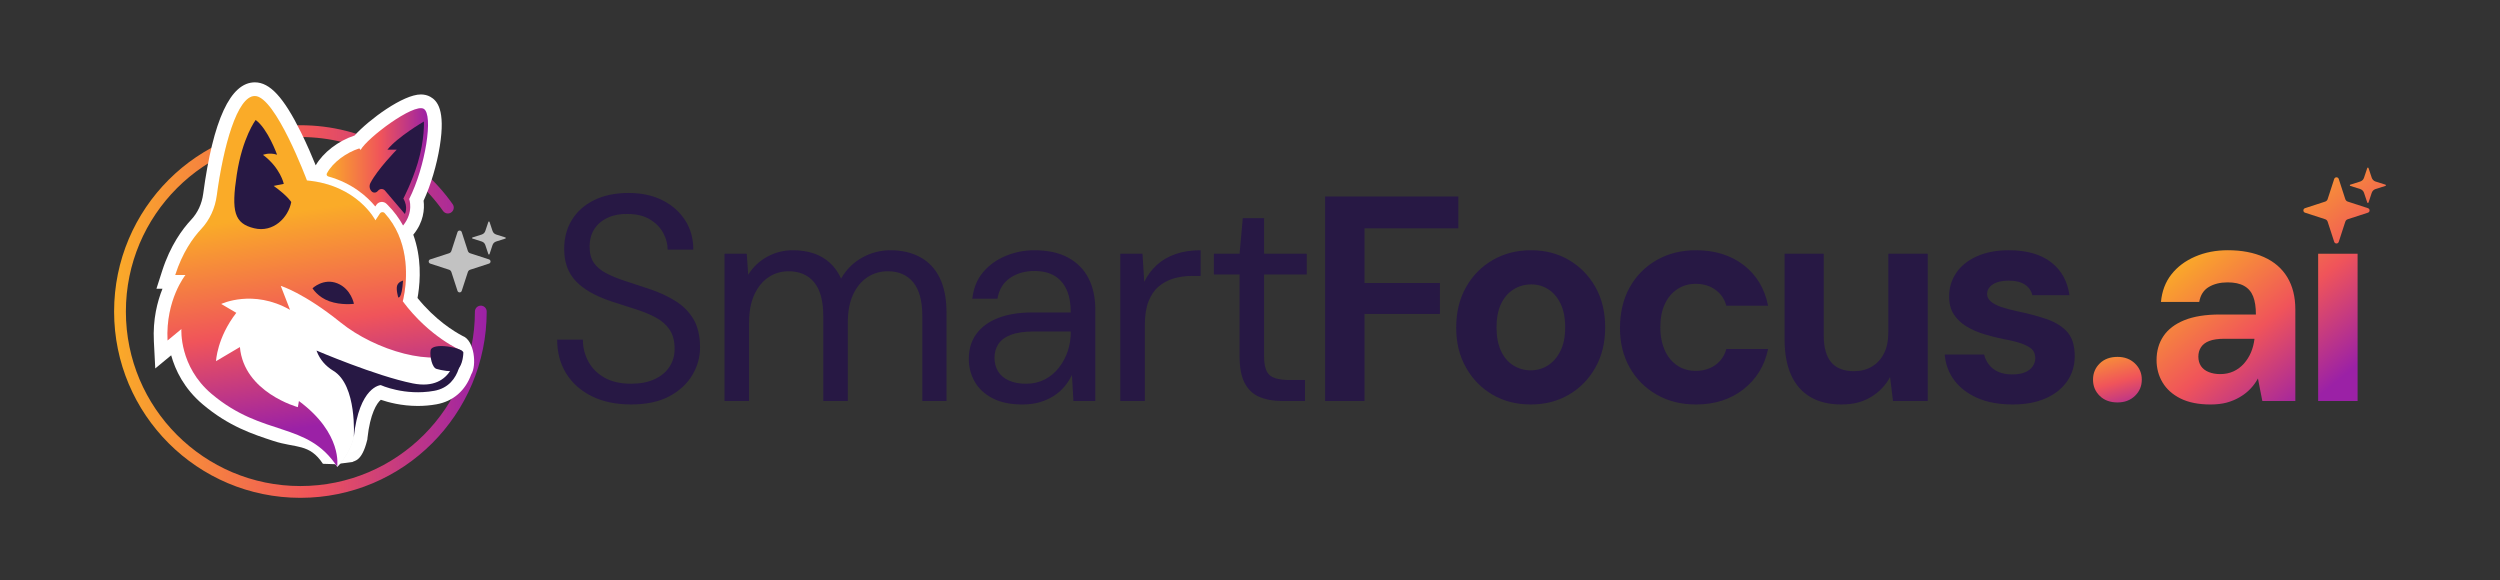
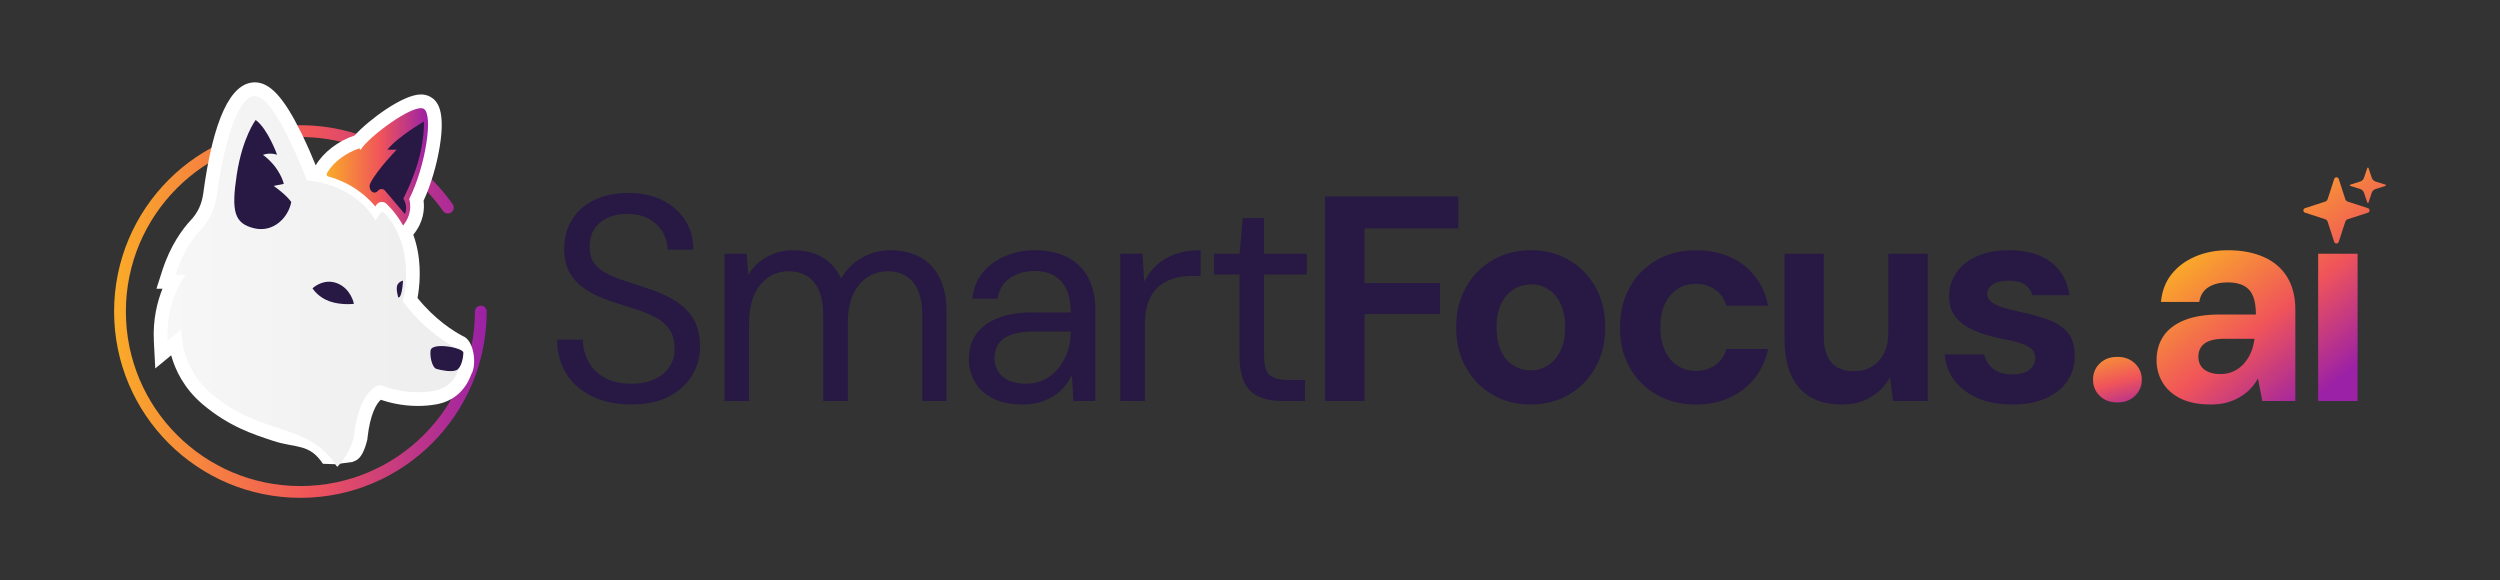
<svg xmlns="http://www.w3.org/2000/svg" xmlns:xlink="http://www.w3.org/1999/xlink" id="Layer_1" data-name="Layer 1" viewBox="0 0 2546.21 590.89">
  <rect x="0" y="0" width="2546.21" height="590.89" fill="#333333" stroke="none" />
  <defs>
    <linearGradient id="Nueva_muestra_de_degradado_1" x1="116.22" x2="495.69" y1="317.29" y2="317.29" data-name="Nueva muestra de degradado 1" gradientUnits="userSpaceOnUse">
      <stop offset="0" stop-color="#faab28" />
      <stop offset=".53" stop-color="#f0545a" />
      <stop offset="1" stop-color="#9b21a6" />
    </linearGradient>
    <linearGradient xlink:href="#Nueva_muestra_de_degradado_1" id="Nueva_muestra_de_degradado_1-2" x1="2146.06" x2="2167.1" y1="349.02" y2="424.63" data-name="Nueva muestra de degradado 1" />
    <linearGradient xlink:href="#Nueva_muestra_de_degradado_1" id="Nueva_muestra_de_degradado_1-3" x1="2213.2" x2="2337.63" y1="271.26" y2="423.34" data-name="Nueva muestra de degradado 1" />
    <linearGradient xlink:href="#Nueva_muestra_de_degradado_1" id="Nueva_muestra_de_degradado_1-4" x1="2309.08" x2="2433.51" y1="192.81" y2="344.9" data-name="Nueva muestra de degradado 1" />
    <linearGradient id="Degradado_sin_nombre_414" x1="332.66" x2="435.95" y1="169.92" y2="169.92" data-name="Degradado sin nombre 414" gradientUnits="userSpaceOnUse">
      <stop offset="0" stop-color="#f7f7f7" />
      <stop offset="1" stop-color="#ededed" />
    </linearGradient>
    <linearGradient xlink:href="#Degradado_sin_nombre_414" id="Degradado_sin_nombre_414-2" x1="170.5" x2="471.89" y1="286.56" y2="286.56" data-name="Degradado sin nombre 414" />
    <linearGradient xlink:href="#Degradado_sin_nombre_414" id="Degradado_sin_nombre_414-3" x1="332.66" x2="435.95" y1="169.92" y2="169.92" data-name="Degradado sin nombre 414" />
    <linearGradient xlink:href="#Degradado_sin_nombre_414" id="Degradado_sin_nombre_414-4" x1="170.5" x2="471.89" y1="286.56" y2="286.56" data-name="Degradado sin nombre 414" />
    <linearGradient xlink:href="#Nueva_muestra_de_degradado_1" id="Nueva_muestra_de_degradado_1-5" x1="300.05" x2="332.19" y1="215.81" y2="432.28" data-name="Nueva muestra de degradado 1" />
    <linearGradient xlink:href="#Nueva_muestra_de_degradado_1" id="Nueva_muestra_de_degradado_1-6" x1="332.66" x2="435.95" y1="169.92" y2="169.92" data-name="Nueva muestra de degradado 1" />
    <style>.cls-2{fill:#fff}.cls-3{fill:#271844}</style>
  </defs>
  <path d="M489.69,317.29c0,101.47-82.26,183.74-183.74,183.74s-183.74-82.26-183.74-183.74,82.26-183.74,183.74-183.74c62.06,0,116.93,30.76,150.19,77.87" style="fill:none;stroke:url(#Nueva_muestra_de_degradado_1);stroke-linecap:round;stroke-miterlimit:10;stroke-width:12px" />
  <path d="M706.31 325.08c-4.47-7.53-10.63-13.72-18.47-18.59-7.84-4.85-16.8-8.98-26.93-12.35-8.91-2.96-17.06-5.64-24.4-8.03-7.34-2.39-13.74-5.02-19.19-7.89-5.45-2.87-9.63-6.4-12.5-10.56-2.87-4.16-4.3-9.63-4.3-16.37 0-7.14 1.62-13.19 4.9-18.16 3.27-4.95 7.84-8.77 13.69-11.45 5.85-2.68 12.54-3.92 20.07-3.73 9.13 0 16.73 1.84 22.77 5.52 6.05 3.66 10.56 8.27 13.55 13.83 2.96 5.54 4.47 11.21 4.47 16.94h26.16c0-11.3-2.77-21.27-8.32-29.89-5.57-8.63-13.24-15.41-23.06-20.38-9.82-4.95-21.39-7.43-34.67-7.43s-25.14 2.41-34.96 7.29c-9.82 4.85-17.37 11.54-22.63 20.07-5.26 8.53-7.89 18.45-7.89 29.77 0 13.29 3.87 24.09 11.61 32.42 7.74 8.34 19.83 15.27 36.3 20.84 8.53 2.77 16.7 5.4 24.54 7.89 7.84 2.48 14.74 5.3 20.69 8.48 5.95 3.15 10.66 7.29 14.12 12.33 3.49 5.07 5.21 11.66 5.21 19.78 0 6.76-1.72 12.81-5.21 18.16-3.46 5.35-8.53 9.58-15.17 12.64-6.64 3.08-14.62 4.61-23.94 4.61-10.7 0-19.69-2.03-26.93-6.09-7.24-4.06-12.76-9.51-16.51-16.37-3.78-6.83-5.66-14.34-5.66-22.46h-26.19c0 13.09 3.08 24.61 9.22 34.5 6.16 9.94 14.89 17.66 26.19 23.23 11.3 5.54 24.61 8.32 39.88 8.32s28.65-2.77 38.97-8.32c10.32-5.57 18.11-12.76 23.37-21.58 5.26-8.82 7.89-18.21 7.89-28.12 0-11.71-2.25-21.31-6.69-28.86ZM957.08 282.98c-4.66-9.41-11.3-16.46-19.95-21.12-8.63-4.66-18.69-7-30.2-7-10.3 0-19.98 2.53-29.01 7.6-9.03 5.07-16.1 12.16-21.27 21.27-2.99-6.55-6.86-11.95-11.61-16.2-4.75-4.28-10.25-7.46-16.51-9.53-6.24-2.08-13.24-3.13-20.98-3.13-9.51 0-18.3 2.25-26.33 6.71-8.03 4.44-14.43 10.56-19.19 18.28l-1.48-21.41h-22.63v149.96h24.99v-79.74c0-11.3 1.79-20.84 5.35-28.58 3.58-7.74 8.39-13.62 14.43-17.71 6.05-4.06 12.86-6.09 20.38-6.09 11.33 0 20.05 3.78 26.19 11.3 6.14 7.55 9.22 18.85 9.22 33.93v86.88h24.99v-79.74c0-11.3 1.79-20.84 5.35-28.58 3.58-7.74 8.43-13.62 14.6-17.71 6.14-4.06 13.09-6.09 20.81-6.09 11.11 0 19.74 3.78 25.9 11.3 6.14 7.55 9.22 18.85 9.22 33.93v86.88h24.68v-89.56c0-14.48-2.32-26.43-6.98-35.87ZM1108.72 283.58c-4.56-9.03-11.47-16.06-20.69-21.12-9.22-5.07-20.79-7.6-34.67-7.6-10.11 0-19.83 1.94-29.15 5.81-9.32 3.87-17.01 9.44-23.06 16.68-6.05 7.24-9.68 16.2-10.87 26.93h25.59c1.6-9.34 5.85-16.37 12.81-21.15 6.93-4.75 15.17-7.12 24.68-7.12 8.15 0 14.93 1.58 20.38 4.75 5.47 3.18 9.63 7.89 12.5 14.12 2.89 6.26 4.32 14.05 4.32 23.37h-39.57c-13.09 0-24.47 1.84-34.07 5.5-9.63 3.68-17.06 9.03-22.32 16.08-5.26 7.02-7.89 15.6-7.89 25.73 0 8.34 1.98 16.01 5.95 23.06 3.97 7.05 10.01 12.69 18.16 16.97 8.12 4.25 18.23 6.38 30.35 6.38 6.74 0 12.74-.79 17.99-2.37 5.26-1.58 9.96-3.73 14.15-6.4 4.16-2.68 7.77-5.85 10.85-9.51 3.08-3.68 5.62-7.6 7.6-11.76l1.48 26.47h22.32v-92.83c0-12.31-2.27-22.96-6.83-31.99Zm-18.16 54.91c0 6.74-1.05 13.19-3.13 19.33-2.08 6.14-5.11 11.76-9.08 16.82-3.97 5.04-8.77 9.03-14.43 11.9-5.64 2.87-11.95 4.3-18.88 4.3s-12.54-1.08-17.42-3.27c-4.85-2.17-8.53-5.23-11.02-9.22-2.46-3.97-3.7-8.63-3.7-13.98s1.29-9.77 3.87-13.83c2.56-4.06 6.83-7.24 12.78-9.51 5.95-2.29 13.79-3.44 23.51-3.44h37.49v.91ZM1197.37 258.73c-7.43 2.58-13.79 6.26-19.04 11.02-5.26 4.75-9.56 10.51-12.93 17.25l-1.79-28.55h-22.6v149.96h24.99v-77.37c0-9.51 1.22-17.49 3.7-23.94 2.49-6.45 5.95-11.56 10.42-15.32 4.47-3.78 9.58-6.5 15.32-8.2 5.76-1.67 11.8-2.53 18.16-2.53h9.22v-26.19c-9.51 0-17.99 1.29-25.45 3.87ZM1330.91 279.56v-21.12h-43.44v-36.3h-21.72l-3.27 36.3h-26.19v21.12h26.19v83.61c0 11.3 1.74 20.29 5.21 26.93 3.46 6.64 8.48 11.35 15.03 14.15 6.55 2.77 14.29 4.16 23.2 4.16h23.2v-21.43h-16.06c-9.51 0-16.18-1.62-19.93-4.9-3.78-3.27-5.66-9.58-5.66-18.9v-83.61h43.44ZM1485.29 232.54v-32.42h-135.7v208.29h40.17v-88.67h76.77v-31.54h-76.77v-55.65h95.53ZM1624.91 292.35c-6.64-11.68-15.6-20.86-26.93-27.5-11.3-6.67-24.2-9.99-38.69-9.99s-27.45 3.32-38.97 9.99c-11.52 6.64-20.57 15.87-27.22 27.67-6.67 11.8-9.99 25.54-9.99 41.19s3.32 28.82 9.99 40.62c6.64 11.8 15.65 21.03 27.07 27.67 11.4 6.64 24.35 9.96 38.83 9.96s27.41-3.32 38.83-9.96c11.4-6.64 20.43-15.87 27.07-27.67 6.64-11.8 9.96-25.45 9.96-40.91s-3.32-29.37-9.96-41.07Zm-35.7 65.18c-3.27 6.55-7.55 11.45-12.81 14.72-5.26 3.27-11.04 4.92-17.4 4.92s-12.21-1.65-17.56-4.92c-5.35-3.27-9.56-8.17-12.64-14.72-3.08-6.55-4.61-14.6-4.61-24.11s1.58-17.8 4.75-24.25c3.18-6.45 7.43-11.3 12.81-14.58 5.35-3.27 11.3-4.92 17.85-4.92s12.09 1.65 17.25 4.92c5.16 3.27 9.32 8.12 12.5 14.58 3.18 6.45 4.75 14.53 4.75 24.25s-1.62 17.56-4.9 24.11ZM1752 367.35c-2.99 3.37-6.59 5.95-10.87 7.72-4.25 1.79-8.98 2.68-14.12 2.68s-10.23-1.03-14.6-3.11c-4.35-2.08-8.12-5.02-11.3-8.79-3.18-3.75-5.64-8.41-7.43-13.98-1.79-5.54-2.68-11.71-2.68-18.45 0-9.32 1.53-17.25 4.61-23.8 3.06-6.55 7.34-11.61 12.78-15.17 5.47-3.58 11.66-5.38 18.61-5.38 7.93 0 14.67 2.06 20.21 6.12 5.57 4.06 9.22 9.46 11.02 16.2h42.56c-3.58-17.63-11.9-31.47-24.99-41.5-13.09-10.01-29.27-15.03-48.51-15.03-15.08 0-28.46 3.39-40.17 10.13-11.71 6.74-20.84 16.01-27.38 27.81-6.55 11.8-9.82 25.64-9.82 41.5 0 14.89 3.27 28.17 9.82 39.88 6.55 11.71 15.67 20.93 27.38 27.67 11.71 6.74 25.09 10.11 40.17 10.11 19.04 0 35.17-5.14 48.36-15.46 13.19-10.32 21.55-24.01 25.14-41.07h-42.56c-1.19 4.59-3.27 8.53-6.24 11.92ZM1923.21 258.44v80.33c0 8.34-1.48 15.44-4.47 21.29-2.96 5.85-7.1 10.3-12.35 13.38-5.26 3.08-11.25 4.61-17.99 4.61-10.51 0-18.3-3.03-23.34-9.08-5.07-6.05-7.6-15.13-7.6-27.22v-83.32h-39.88v87.19c0 14.48 2.25 26.62 6.69 36.44 4.47 9.82 11.02 17.25 19.64 22.32 8.63 5.07 19.09 7.57 31.4 7.57s21.77-2.51 30.2-7.57c8.43-5.07 14.93-11.85 19.5-20.38l2.96 24.4h35.41v-149.96h-40.17ZM2105.66 338.32c-4.95-5.64-11.8-10.01-20.53-13.09-8.72-3.06-18.85-5.78-30.35-8.17-6.55-1.39-12.11-2.87-16.68-4.47-4.56-1.58-8.08-3.46-10.56-5.64-2.48-2.2-3.7-4.66-3.7-7.46 0-3.97 1.91-7.24 5.78-9.82 3.87-2.56 9.29-3.85 16.22-3.85s12.16 1.29 16.22 3.85c4.06 2.58 6.69 6.26 7.88 11.02h37.78c-1.98-14.29-8.22-25.5-18.73-33.62-10.51-8.12-24.9-12.21-43.15-12.21-12.5 0-23.34 2.1-32.57 6.26-9.22 4.16-16.22 9.82-20.98 16.97-4.78 7.14-7.14 15.08-7.14 23.8 0 7.34 1.58 13.43 4.75 18.3 3.18 4.85 7.43 8.91 12.78 12.19 5.38 3.27 11.47 5.95 18.3 8.05 6.86 2.08 13.83 3.82 20.98 5.21 6.55 1.17 12.11 2.58 16.68 4.16 4.54 1.58 8.08 3.46 10.56 5.64 2.46 2.2 3.7 5.38 3.7 9.53 0 2.77-.84 5.45-2.53 8.03-1.67 2.58-4.25 4.61-7.72 6.09-3.49 1.51-7.88 2.25-13.24 2.25s-10.32-.91-14.29-2.68c-3.97-1.79-7.14-4.28-9.53-7.46-2.37-3.15-3.97-6.52-4.75-10.11h-40.17c.79 9.92 4.06 18.71 9.82 26.33 5.76 7.65 13.64 13.64 23.66 18.02 10.01 4.35 21.96 6.52 35.84 6.52 12.9 0 24.06-2.08 33.48-6.24 9.44-4.16 16.73-9.96 21.89-17.42 5.16-7.43 7.72-15.91 7.72-25.42 0-10.73-2.46-18.9-7.43-24.56Z" class="cls-3" />
  <path d="M2174.41,370.17c-4.66-4.47-10.56-6.69-17.71-6.69-7.55,0-13.6,2.22-18.16,6.69-4.56,4.47-6.83,9.96-6.83,16.51s2.27,12.04,6.83,16.51c4.56,4.47,10.61,6.69,18.16,6.69,7.14,0,13.05-2.22,17.71-6.69,4.66-4.47,6.98-9.96,6.98-16.51s-2.32-12.04-6.98-16.51Z" style="fill:url(#Nueva_muestra_de_degradado_1-2)" />
  <path d="M2329.6,282.38c-5.45-9.01-13.38-15.87-23.8-20.53-10.42-4.66-22.68-7-36.75-7-12.31,0-23.46,2.2-33.48,6.55-10.04,4.37-18.06,10.42-24.11,18.16-6.05,7.74-9.56,17.06-10.56,27.98h38.97c1.19-6.95,4.42-12.02,9.68-15.2,5.26-3.15,11.66-4.75,19.19-4.75,6.95,0,12.54,1.19,16.82,3.58,4.25,2.37,7.34,5.95,9.22,10.7,1.89,4.75,2.82,10.92,2.82,18.45h-36.61c-14.67,0-26.76,1.94-36.3,5.81-9.51,3.87-16.61,9.27-21.27,16.22-4.66,6.93-7,15.08-7,24.4,0,8.32,2.03,15.91,6.09,22.75,4.09,6.86,10.18,12.31,18.3,16.37,8.15,4.06,18.35,6.09,30.66,6.09,6.14,0,11.61-.65,16.37-1.91,4.75-1.31,9.18-3.13,13.24-5.52,4.06-2.37,7.65-5.16,10.7-8.32,3.08-3.18,5.71-6.76,7.89-10.73l4.47,22.91h33.62v-93.14c0-12.88-2.72-23.85-8.17-32.88Zm-33.48,62.94c-.6,4.97-1.79,9.53-3.58,13.69-1.77,4.16-4.16,7.93-7.12,11.3-2.99,3.37-6.5,6-10.56,7.89-4.09,1.89-8.6,2.82-13.55,2.82-4.37,0-8.29-.69-11.76-2.08-3.46-1.39-6.09-3.42-7.88-6.09-1.79-2.68-2.68-5.9-2.68-9.68,0-3.56,.88-6.74,2.68-9.51,1.79-2.77,4.61-4.92,8.48-6.4,3.87-1.48,8.98-2.22,15.32-2.22h30.66v.29Z" style="fill:url(#Nueva_muestra_de_degradado_1-3)" />
  <path d="M2411.7,212.01l-20.5-6.67c-1.24-.38-2.17-1.34-2.56-2.56l-6.67-20.53c-.74-2.22-3.87-2.22-4.61,0l-6.67,20.53c-.38,1.22-1.31,2.17-2.56,2.56l-20.5,6.67c-2.22,.72-2.22,3.87,0,4.59l20.5,6.67c1.24,.38,2.17,1.36,2.56,2.56l6.67,20.5c.74,2.22,3.87,2.22,4.61,0l6.67-20.5c.38-1.19,1.31-2.17,2.56-2.56l20.5-6.67c2.22-.72,2.22-3.87,0-4.59Zm17.83-23.94l-10.06-3.18c-1.84-.62-3.27-2.03-3.89-3.85l-3.27-9.87c-.21-.62-1.1-.62-1.29-.02l-3.32,9.89c-.57,1.82-2.01,3.23-3.85,3.85l-10.11,3.18c-.62,.21-.62,1.08,0,1.27l10.11,3.2c1.84,.6,3.27,2.01,3.85,3.82l3.32,9.89c.19,.6,1.08,.6,1.29,0l3.27-9.89c.62-1.82,2.05-3.23,3.89-3.82l10.06-3.2c.62-.19,.62-1.05,0-1.27Zm-68.53,70.37v149.96h40.17v-149.96h-40.17Z" style="fill:url(#Nueva_muestra_de_degradado_1-4)" />
  <path d="M334.25,179.66c24.83,6.95,39.97,20.87,47.98,30.6l1.07-1.6c2.36-3.56,7.39-4.06,10.41-1.04l1.04,1.04c6.58,6.58,11.74,13.71,15.78,21.02,11.12-13.7,6.22-26.98,6.22-26.98,16.53-32.79,25-86.26,14.73-91.93-10.27-5.67-57.08,29.26-64.23,41.93l-1.3-1.58c-13.02,4.15-26.99,14.06-33.04,25.5-.64,1.2,.04,2.67,1.35,3.04Z" style="fill:url(#Degradado_sin_nombre_414)" />
  <path d="M471.89,359.09c0-1.38-2.58-2.86-6.3-4.08-9.65-4.95-33.94-19.36-55.38-48.11,0,0,1-3.56,1.9-9.49,2.58-16.92,4.35-53.07-20.27-80.27-1.35-1.49-3.74-1.31-4.85,.35l-4.62,6.95s-18.22-36.01-69.75-40.63c0,0-32.07-85.98-53.04-86-18.15-.01-32.17,51.98-38.79,101.45-1.7,12.71-7.1,24.69-15.86,34.05-8.44,9.01-19.11,23.95-26.44,46.78h10.43s-20.37,25.26-18.25,66.71l14.11-11.66s-2.57,37.91,30.73,66.04c52.71,44.5,97.29,27.52,127.89,74.11,0,0,12.36-11.54,16.92-29.97l.15-3.53c-.06,2.24-.15,3.53-.15,3.53,5.5-51.99,27.47-53.11,27.47-53.11,0,0,24.37,11.21,54.31,5.85,15.3-2.74,22.2-13.39,25.31-23.15,3.23-4.03,4.49-11.84,4.49-15.81Z" style="fill:url(#Degradado_sin_nombre_414-2)" />
  <path d="M334.25,179.66c24.83,6.95,39.97,20.87,47.98,30.6l1.07-1.6c2.36-3.56,7.39-4.06,10.41-1.04l1.04,1.04c6.58,6.58,11.74,13.71,15.78,21.02,11.12-13.7,6.22-26.98,6.22-26.98,16.53-32.79,25-86.26,14.73-91.93-10.27-5.67-57.08,29.26-64.23,41.93l-1.3-1.58c-13.02,4.15-26.99,14.06-33.04,25.5-.64,1.2,.04,2.67,1.35,3.04Z" style="fill:url(#Degradado_sin_nombre_414-3)" />
  <path d="M471.1,342.14c-8.56-4.5-27.8-16.25-45.87-38.64,.22-1.2,.45-2.53,.67-3.98,2.18-14.31,3.41-37.41-4.98-60.49l.45-.55c9.85-12.14,11.24-25.19,10.04-34.04,7.38-16.02,13.47-36.42,16.54-55.67,5.9-36.94-2.72-46.35-9.72-50.22-2.83-1.56-6.06-2.36-9.6-2.36-17.99,0-52.5,25.34-67.53,41.83-16.63,5.46-31.87,17.22-39.55,30.36-3.45-8.5-8.78-21.04-15.07-33.75-17.6-35.58-31.63-50.76-46.9-50.77-24.83,0-42.54,38.21-52.63,113.56-1.36,10.16-5.58,19.27-12.22,26.35-8.91,9.51-21.26,26.26-29.54,52.05l-5.85,18.23h6.16c-5.26,13.03-9.92,31.22-8.78,53.46l1.42,27.74,16.21-13.39c4.18,15.1,13.13,33.92,32.16,49.98,26.5,22.37,50.73,30.3,72.11,37.29,22.86,7.48,36.54,2.33,50.28,23.24l12.82,.41,17.32-2.25c1.57-1.47,9.43-.06,14.83-21.88l.34-1.37,.04-.95c2.73-25.19,9.56-35.77,13.64-39.16,7.38,2.54,21.05,6.28,37.65,6.28,6.44,0,12.84-.56,19.02-1.67,16.91-3.03,29.42-13.84,35.43-30.54,5.68-9,3.27-34.75-8.89-39.11Z" class="cls-2" />
  <path d="M471.89,359.09c0-1.38-2.58-2.86-6.3-4.08-9.65-4.95-33.94-19.36-55.38-48.11,0,0,1-3.56,1.9-9.49,2.58-16.92,4.35-53.07-20.27-80.27-1.35-1.49-3.74-1.31-4.85,.35l-4.61,6.95s-18.22-36.01-69.75-40.63c0,0-32.07-85.98-53.04-86-18.15-.01-32.17,51.98-38.79,101.45-1.7,12.71-7.1,24.69-15.86,34.05-8.44,9.01-19.11,23.95-26.44,46.78h10.43s-20.37,25.26-18.25,66.71l14.11-11.66s-2.57,37.91,30.74,66.04c52.71,44.5,97.29,27.52,127.89,74.11,0,0,12.36-11.54,16.92-29.97l.15-3.53c-.06,2.24-.15,3.53-.15,3.53,5.5-51.99,27.47-53.11,27.47-53.11,0,0,24.37,11.21,54.31,5.85,15.3-2.74,22.2-13.39,25.31-23.15,3.23-4.03,4.49-11.84,4.49-15.81Z" style="fill:url(#Degradado_sin_nombre_414-4)" />
-   <path d="M343.4,475.29s12.36-11.54,16.92-29.97l2.84-69.03s23.47,13.16,49.78,17.69c26.31,4.53,51.56-1.56,54.03-28.76,0,0-65.28-10.19-91.88-29.39-26.6-19.2-63.13-46.63-96.16-53.48l3.45,20.61s-42.81-16.48-66.1,6.81l12.18,11.25s-20.69,26.06-14.66,55.4l24.9-7.68s9.4,43.33,65.07,55.13l4.39-4.39s26.03,14.51,35.23,55.8Z" class="cls-2" />
-   <path d="M346.94,328.47c-37.55-30.3-61-37.32-61-37.32l9.45,24.41c-37.75-21.48-70.08-5.97-70.08-5.97l15.36,9.02c-19.75,25.49-20.65,49.23-20.65,49.23l24.32-14.37c4.05,46.28,59.03,61.21,59.03,61.21l1.08-6.23c44.9,33.26,38.95,66.83,38.95,66.83-30.6-46.59-75.18-29.61-127.89-74.11-33.31-28.12-30.74-66.04-30.74-66.04l-14.11,11.66c-2.13-41.45,18.25-66.71,18.25-66.71h-10.43c7.33-22.83,18-37.76,26.44-46.78,8.76-9.36,14.16-21.34,15.86-34.05,6.62-49.47,20.65-101.47,38.79-101.45,20.97,.02,53.04,86,53.04,86,51.53,4.62,69.75,40.63,69.75,40.63l4.62-6.95c1.11-1.67,3.5-1.84,4.85-.35,24.62,27.19,22.85,63.35,20.27,80.27-.9,5.93-1.9,9.49-1.9,9.49,27.49,36.85,59.66,50.15,59.66,50.15-26.71,17.86-87.49,0-122.91-28.58Z" style="fill:url(#Nueva_muestra_de_degradado_1-5)" />
  <path d="M260.38,122.2s-13.45,17.74-19.22,55.57c-5.78,37.82-2.47,49.8,17.63,54.7,19.6,4.78,34.91-10.93,37.84-26.7,0,0-3.52-6.1-17.9-16.43,0,0,5.12-1.07,10.31-2.09,0,0-3.4-16.24-21.16-29.52,0,0,6.06-2.77,14.33-.15,0,0-9.55-26.57-21.83-35.38Z" class="cls-3" />
  <path d="M416.75,202.71s4.9,13.28-6.22,26.98c-4.04-7.31-9.2-14.44-15.78-21.02l-1.04-1.04c-3.02-3.02-8.05-2.52-10.41,1.04l-1.07,1.6c-8.01-9.73-23.15-23.65-47.98-30.6-1.31-.37-1.98-1.83-1.35-3.04,6.06-11.44,20.03-21.35,33.04-25.5l1.3,1.58c7.16-12.67,53.96-47.61,64.23-41.93,10.27,5.67,1.8,59.14-14.73,91.93Z" style="fill:url(#Nueva_muestra_de_degradado_1-6)" />
-   <path d="M469.86,357.05s2.17,35.65-27.76,41c-29.93,5.36-54.31-5.85-54.31-5.85,0,0-21.97,1.12-27.47,53.11,0,0,3.64-52.97-20.88-67.71-7.62-4.58-13.65-11.37-16.75-19.69l-.32-.87s60.43,25.88,97.99,33.44c43.01,8.66,45.06-33.44,45.06-33.44h4.45Z" class="cls-3" />
  <path d="M438.52 357.05c-.82 5.96 1.49 17.33 6.03 18.66 4.53 1.33 15.32 3.65 20.39 1.24 5.08-2.41 6.95-13 6.95-17.86s-32.13-11.07-33.37-2.04ZM410.49 285.8s-4.67 1.06-6 5.01c-1.33 3.95 1.09 12.06 1.09 12.06 0 0 3.64 2.47 4.91-17.07ZM360.47 309.44s-2.78-15.18-16.89-20.86c-14.11-5.68-25.3 5.03-25.3 5.03 0 0 5.27 8.99 17.29 13.25 12.02 4.26 24.89 2.58 24.89 2.58ZM431.73 123.75s-26.92 15.7-37.14 28.66h9.5s-19.67 20.03-26.83 33.98c-1.46 2.85-.96 6.31 1.31 8.57h0c1.61 1.61 4.24 1.59 5.83-.05l.96-.99c1.88-1.94 5.02-1.84 6.77.22l20.24 23.82s3.66-6.98-1.57-15.7c0 0 8.83-16.74 14.71-36.39 7.23-24.18 6.23-42.12 6.23-42.12Z" class="cls-3" />
-   <path d="M498.04,264.18l-19.15-6.23c-1.16-.36-2.03-1.25-2.39-2.39l-6.23-19.18c-.69-2.08-3.62-2.08-4.31,0l-6.23,19.18c-.36,1.14-1.23,2.03-2.39,2.39l-19.15,6.23c-2.08,.67-2.08,3.62,0,4.29l19.15,6.23c1.16,.36,2.03,1.27,2.39,2.39l6.23,19.15c.69,2.08,3.62,2.08,4.31,0l6.23-19.15c.36-1.12,1.23-2.03,2.39-2.39l19.15-6.23c2.08-.67,2.08-3.62,0-4.29Zm16.65-22.37l-9.4-2.97c-1.72-.58-3.06-1.9-3.64-3.59l-3.06-9.22c-.2-.58-1.03-.58-1.21-.02l-3.1,9.24c-.54,1.7-1.88,3.01-3.59,3.59l-9.44,2.97c-.58,.2-.58,1,0,1.18l9.44,2.99c1.72,.56,3.06,1.88,3.59,3.57l3.1,9.24c.18,.56,1,.56,1.21,0l3.06-9.24c.58-1.7,1.92-3.01,3.64-3.57l9.4-2.99c.58-.18,.58-.98,0-1.18Z" style="fill:#c2c2c2" />
</svg>